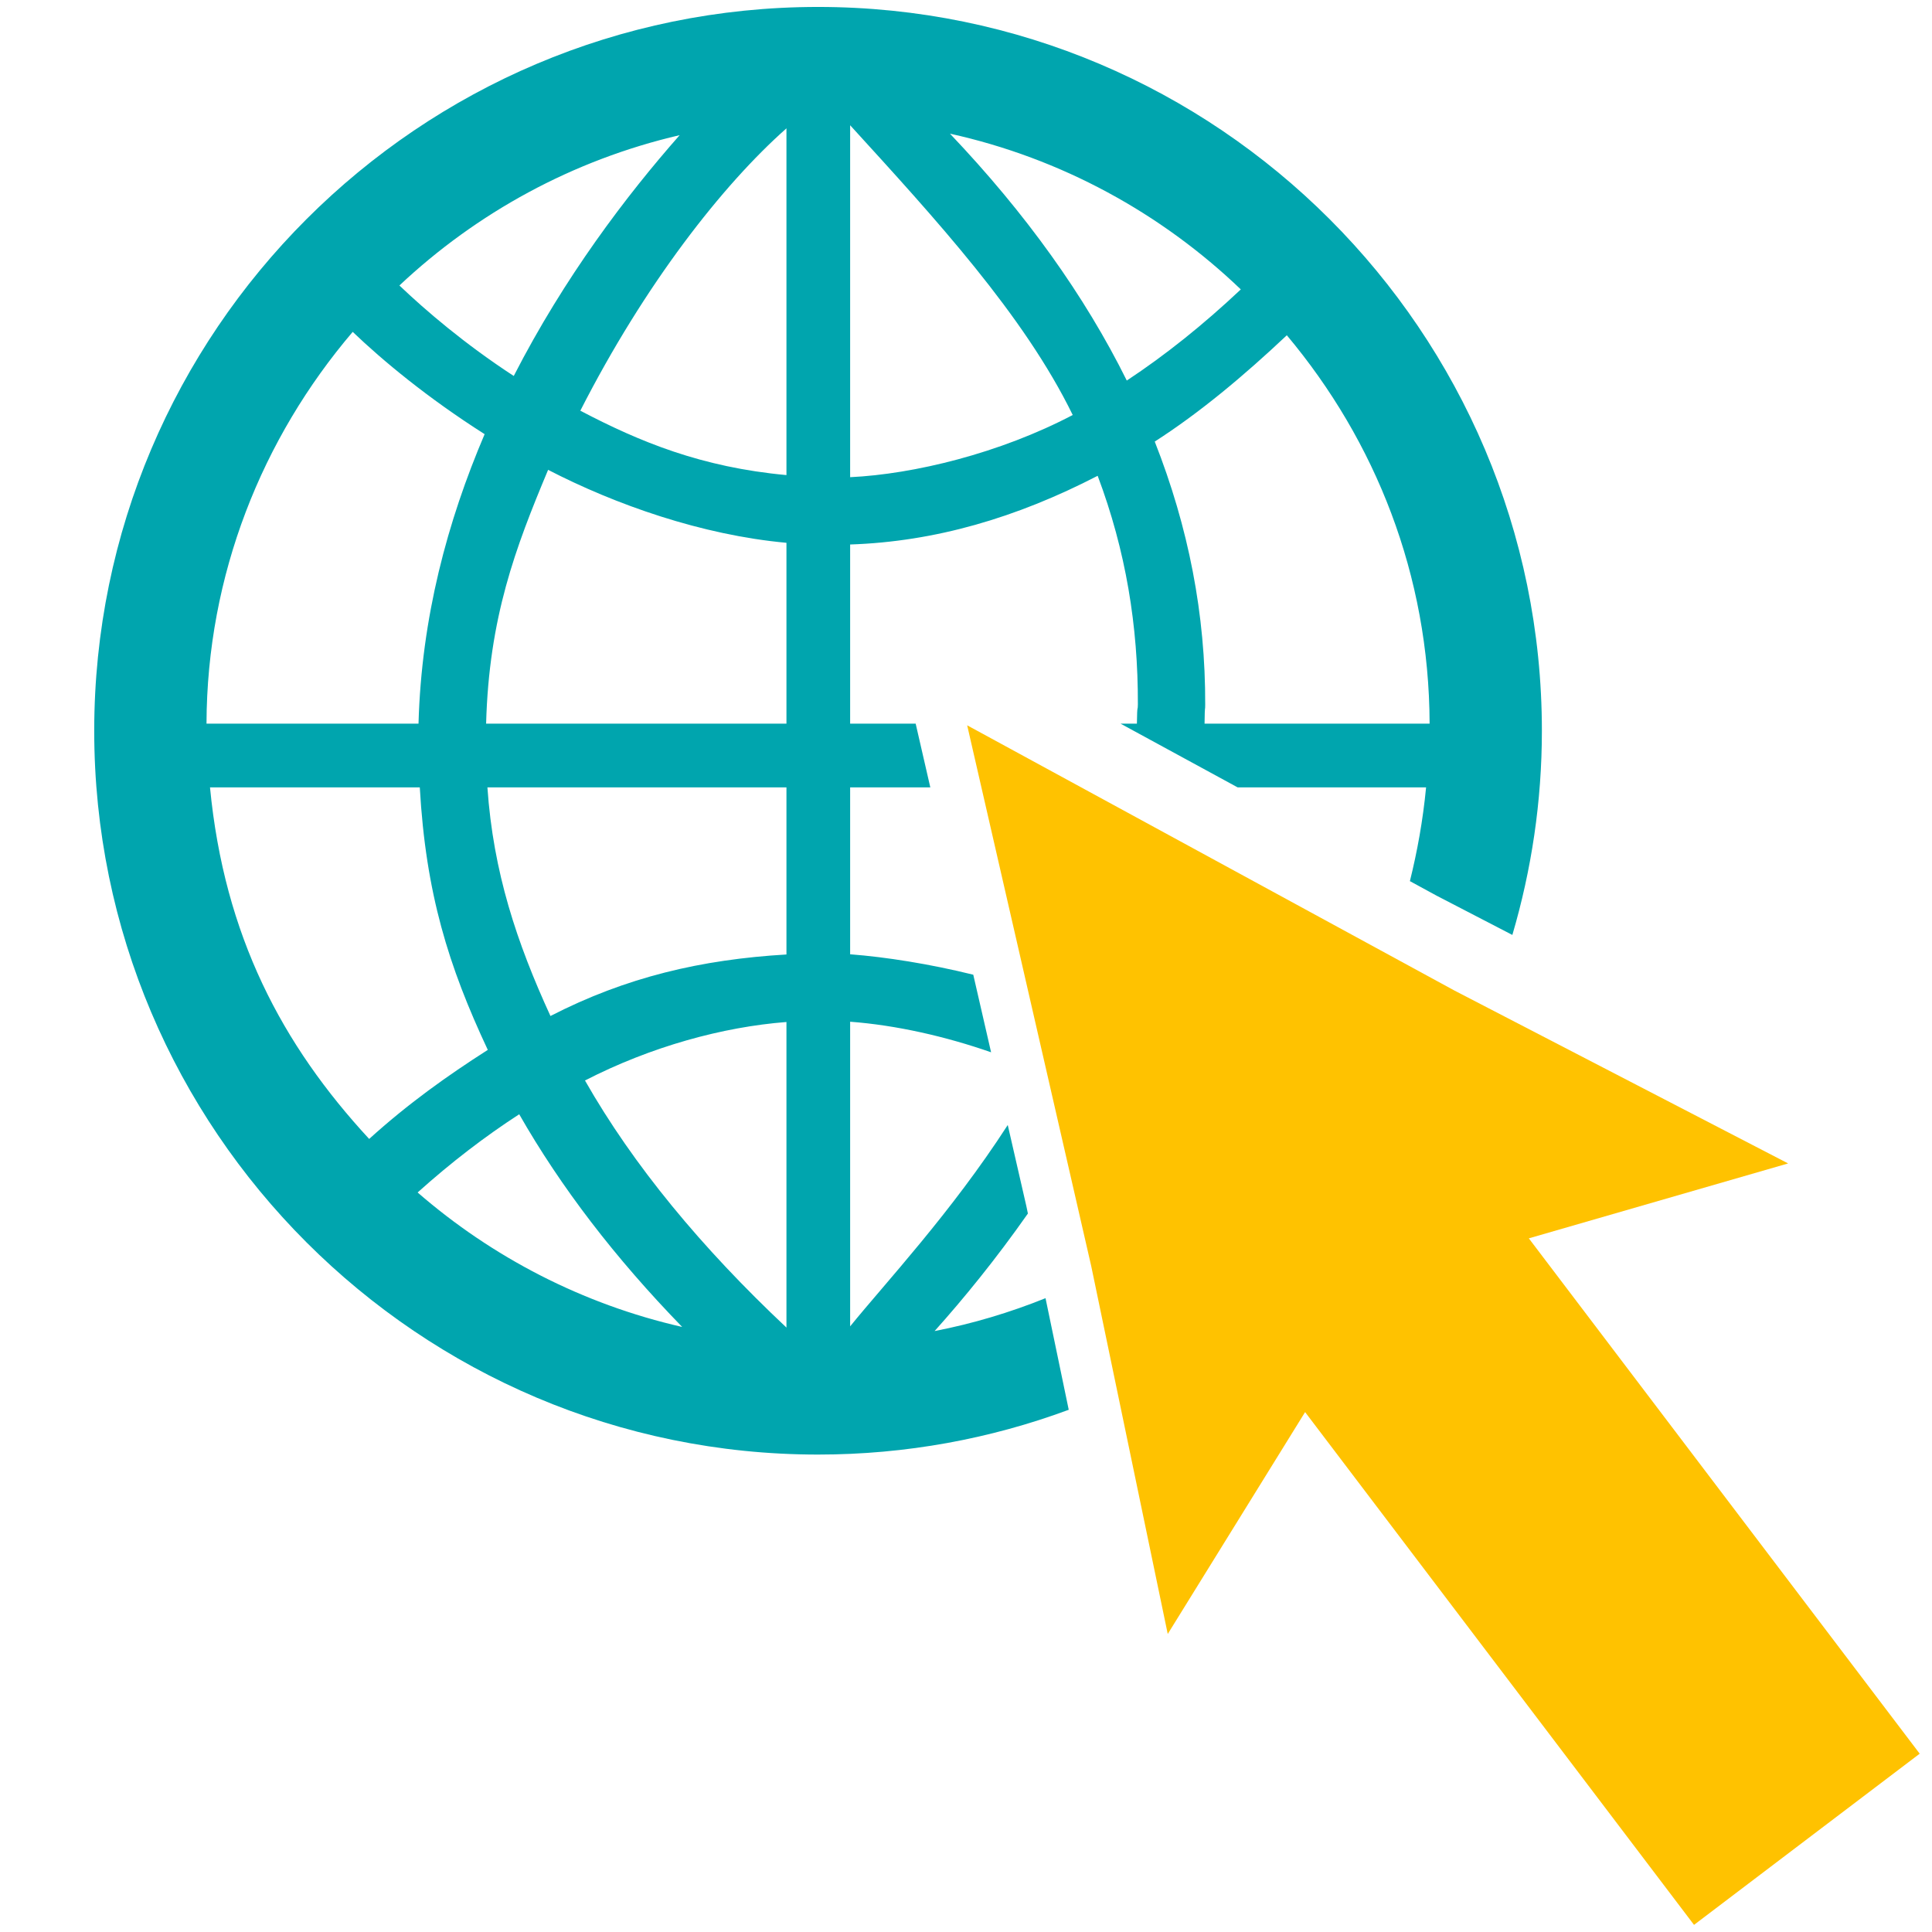
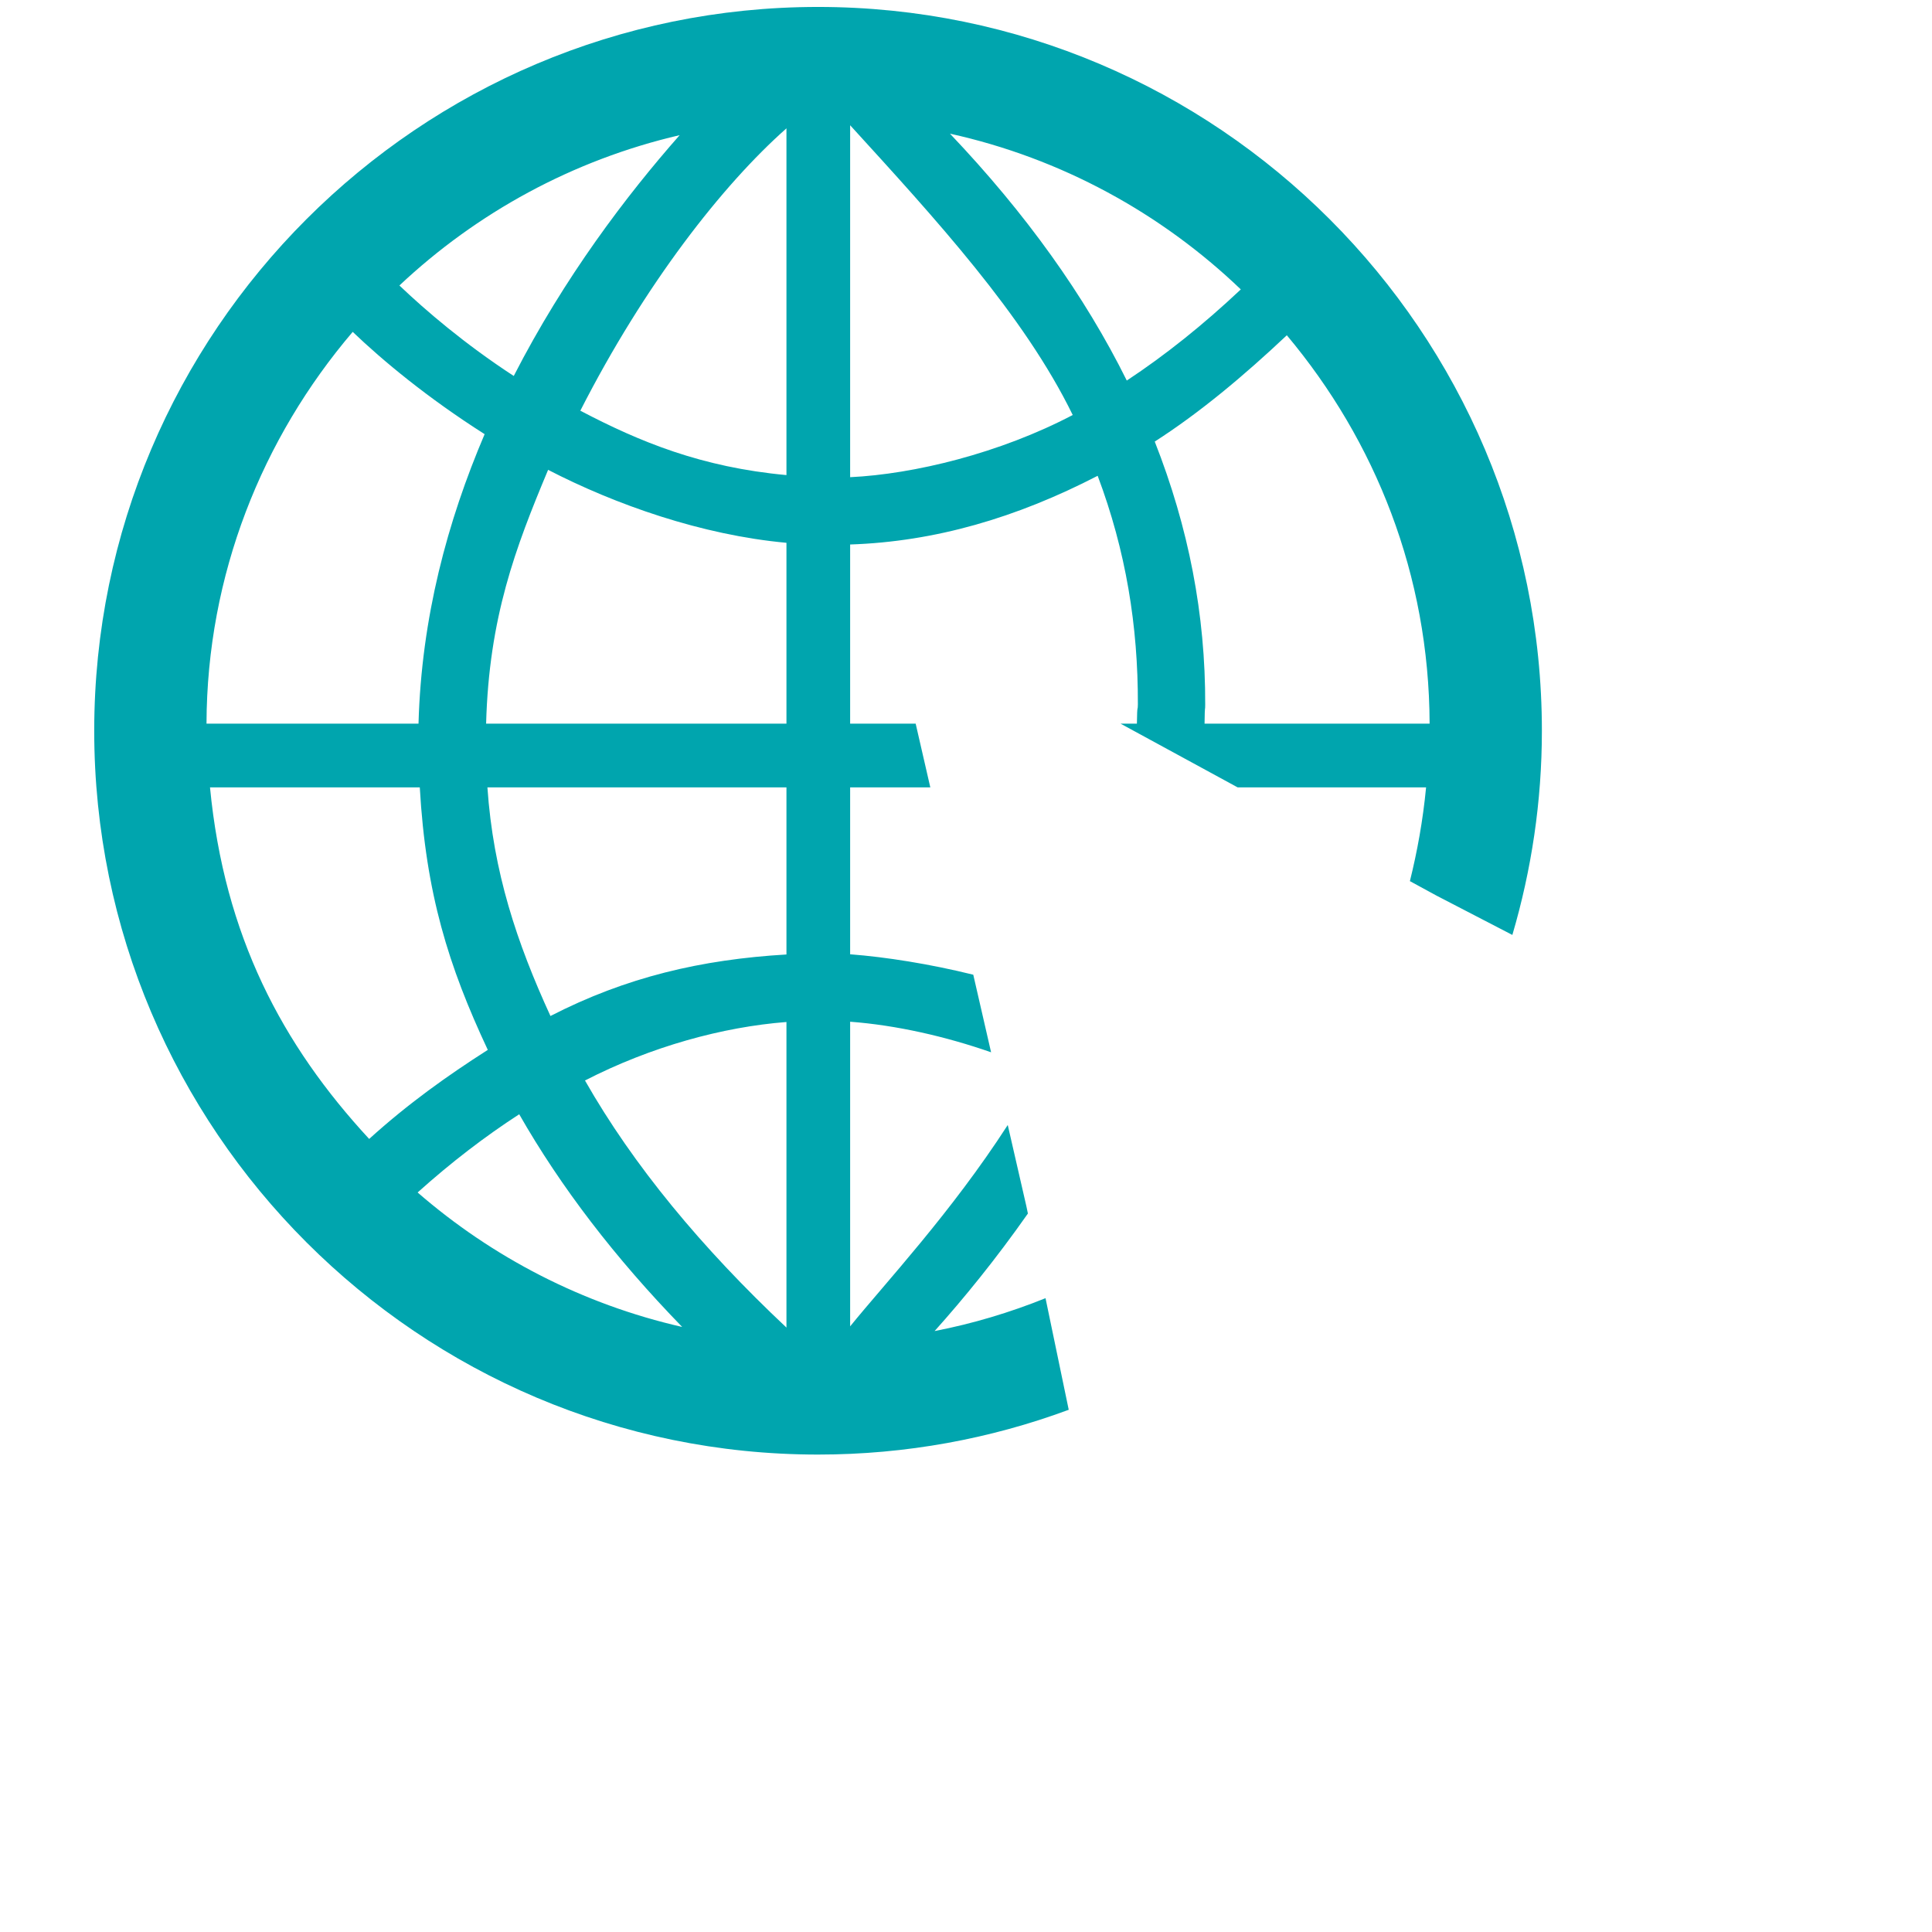
<svg xmlns="http://www.w3.org/2000/svg" width="100%" height="100%" viewBox="0 0 1112 1112" version="1.1" xml:space="preserve" style="fill-rule:evenodd;clip-rule:evenodd;stroke-linejoin:round;stroke-miterlimit:2;">
  <g id="g17">
    <g id="g19">
-       <path id="path21" d="M1029.19,669.638l-192.002,-99.482l-280.515,-152.688l71.408,311.288l44.036,211.713l79.062,-127.711l223.848,295.139l129.896,-98.524l-224.975,-296.618l149.242,-43.117Z" style="fill:#ffc200;fill-rule:nonzero;" />
-     </g>
+       </g>
    <g id="g23">
      <g id="g25">
        <g id="g31">
          <path id="path33" d="M601.769,747.194c-20.419,8.214 -41.74,14.639 -63.847,18.926c16.654,-18.584 35.276,-41.375 53.704,-67.652l-0.879,-4.208l-10.719,-46.742c-32.686,50.585 -70.281,90.699 -90.715,115.887l-0,-175.332c26.657,1.991 55.096,8.518 81.124,17.588l-10.253,-44.65c-24.884,-6.161 -50.281,-10.182 -70.871,-11.754l-0,-96.074l46.143,-0l-8.425,-36.669l-37.718,-0l-0,-103.122c48.881,-1.642 95.693,-15.363 142.466,-39.539c16.266,43.195 23.274,86.545 23.142,131.467c-0,4.286 -0.405,-1.019 -0.56,11.194l-9.397,-0l67.372,36.669l108.473,-0c-1.835,19.081 -5.087,36.941 -9.318,53.968l15.448,8.409l43.522,22.558c10.983,-37.299 16.996,-76.705 16.996,-117.505c0,-229.728 -186.891,-416.619 -416.619,-416.619c-229.72,0 -416.611,186.891 -416.611,416.619c-0,229.697 186.891,416.588 416.611,416.588c50.702,0 99.311,-9.124 144.287,-25.778l-13.356,-64.229Zm221.071,-330.68l-129.531,-0c0.132,-12.213 0.365,-6.682 0.365,-10.797c0.195,-51.977 -9.552,-102.064 -29.037,-151.56c25.763,-16.53 51.121,-37.719 76.021,-61.187c51.044,60.899 81.917,138.009 82.182,223.544m-108.669,-249.937c-21.609,20.349 -43.483,37.843 -65.629,52.459c-24.207,-48.819 -58.161,-96.246 -101.776,-142.101c64.073,14.142 121.604,45.778 167.405,89.642m-224.858,-94.488c48.881,53.595 100.096,109.306 128.115,166.775c-41.998,22.053 -91.447,34.055 -128.115,35.79l-0,-202.565Zm-98.129,5.709c-30.43,34.507 -66.336,81.723 -95.483,138.601c-28.346,-18.49 -50.795,-37.781 -65.816,-52.078c44.494,-41.857 99.824,-72.249 161.299,-86.523m-188.174,113.219c17.245,16.522 43.063,37.976 75.928,58.877c-21.415,50.196 -36.366,105.526 -38.054,166.62l-122.024,-0c0.249,-85.535 31.939,-164.247 84.15,-225.497m-82.143,262.166l120.749,-0c3.461,61.094 16.514,102.834 39.142,151.101c-23.087,14.74 -45.863,30.928 -68.274,51.254c-50.048,-54.109 -83.364,-116.821 -91.617,-202.355m119.504,233.166c19.276,-17.315 38.777,-32.243 58.472,-45.015c23.92,41.896 55.214,82.742 93.796,122.413c-57.298,-13.053 -109.322,-40.115 -152.268,-77.398m212.288,77.764c-48.881,-45.949 -88.171,-93.415 -115.964,-142.218c38.03,-19.54 79.296,-30.819 115.964,-33.666l0,175.884Zm0,-214.739c-48.881,2.87 -92.27,12.998 -135.831,35.409c-19.346,-42.161 -32.935,-82.735 -36.288,-131.6l172.119,-0l0,96.191Zm0,-132.86l-172.866,-0c1.65,-61.094 16.865,-101.185 35.681,-146.084c38.583,19.937 88.304,37.532 137.185,41.989l0,104.095Zm0,-143.066c-48.881,-4.496 -84.398,-19.096 -118.64,-37.065c37.205,-72.996 81.972,-130.068 118.64,-162.513l0,199.578Z" style="fill:#00a5ae;fill-rule:nonzero;" />
        </g>
      </g>
    </g>
  </g>
</svg>